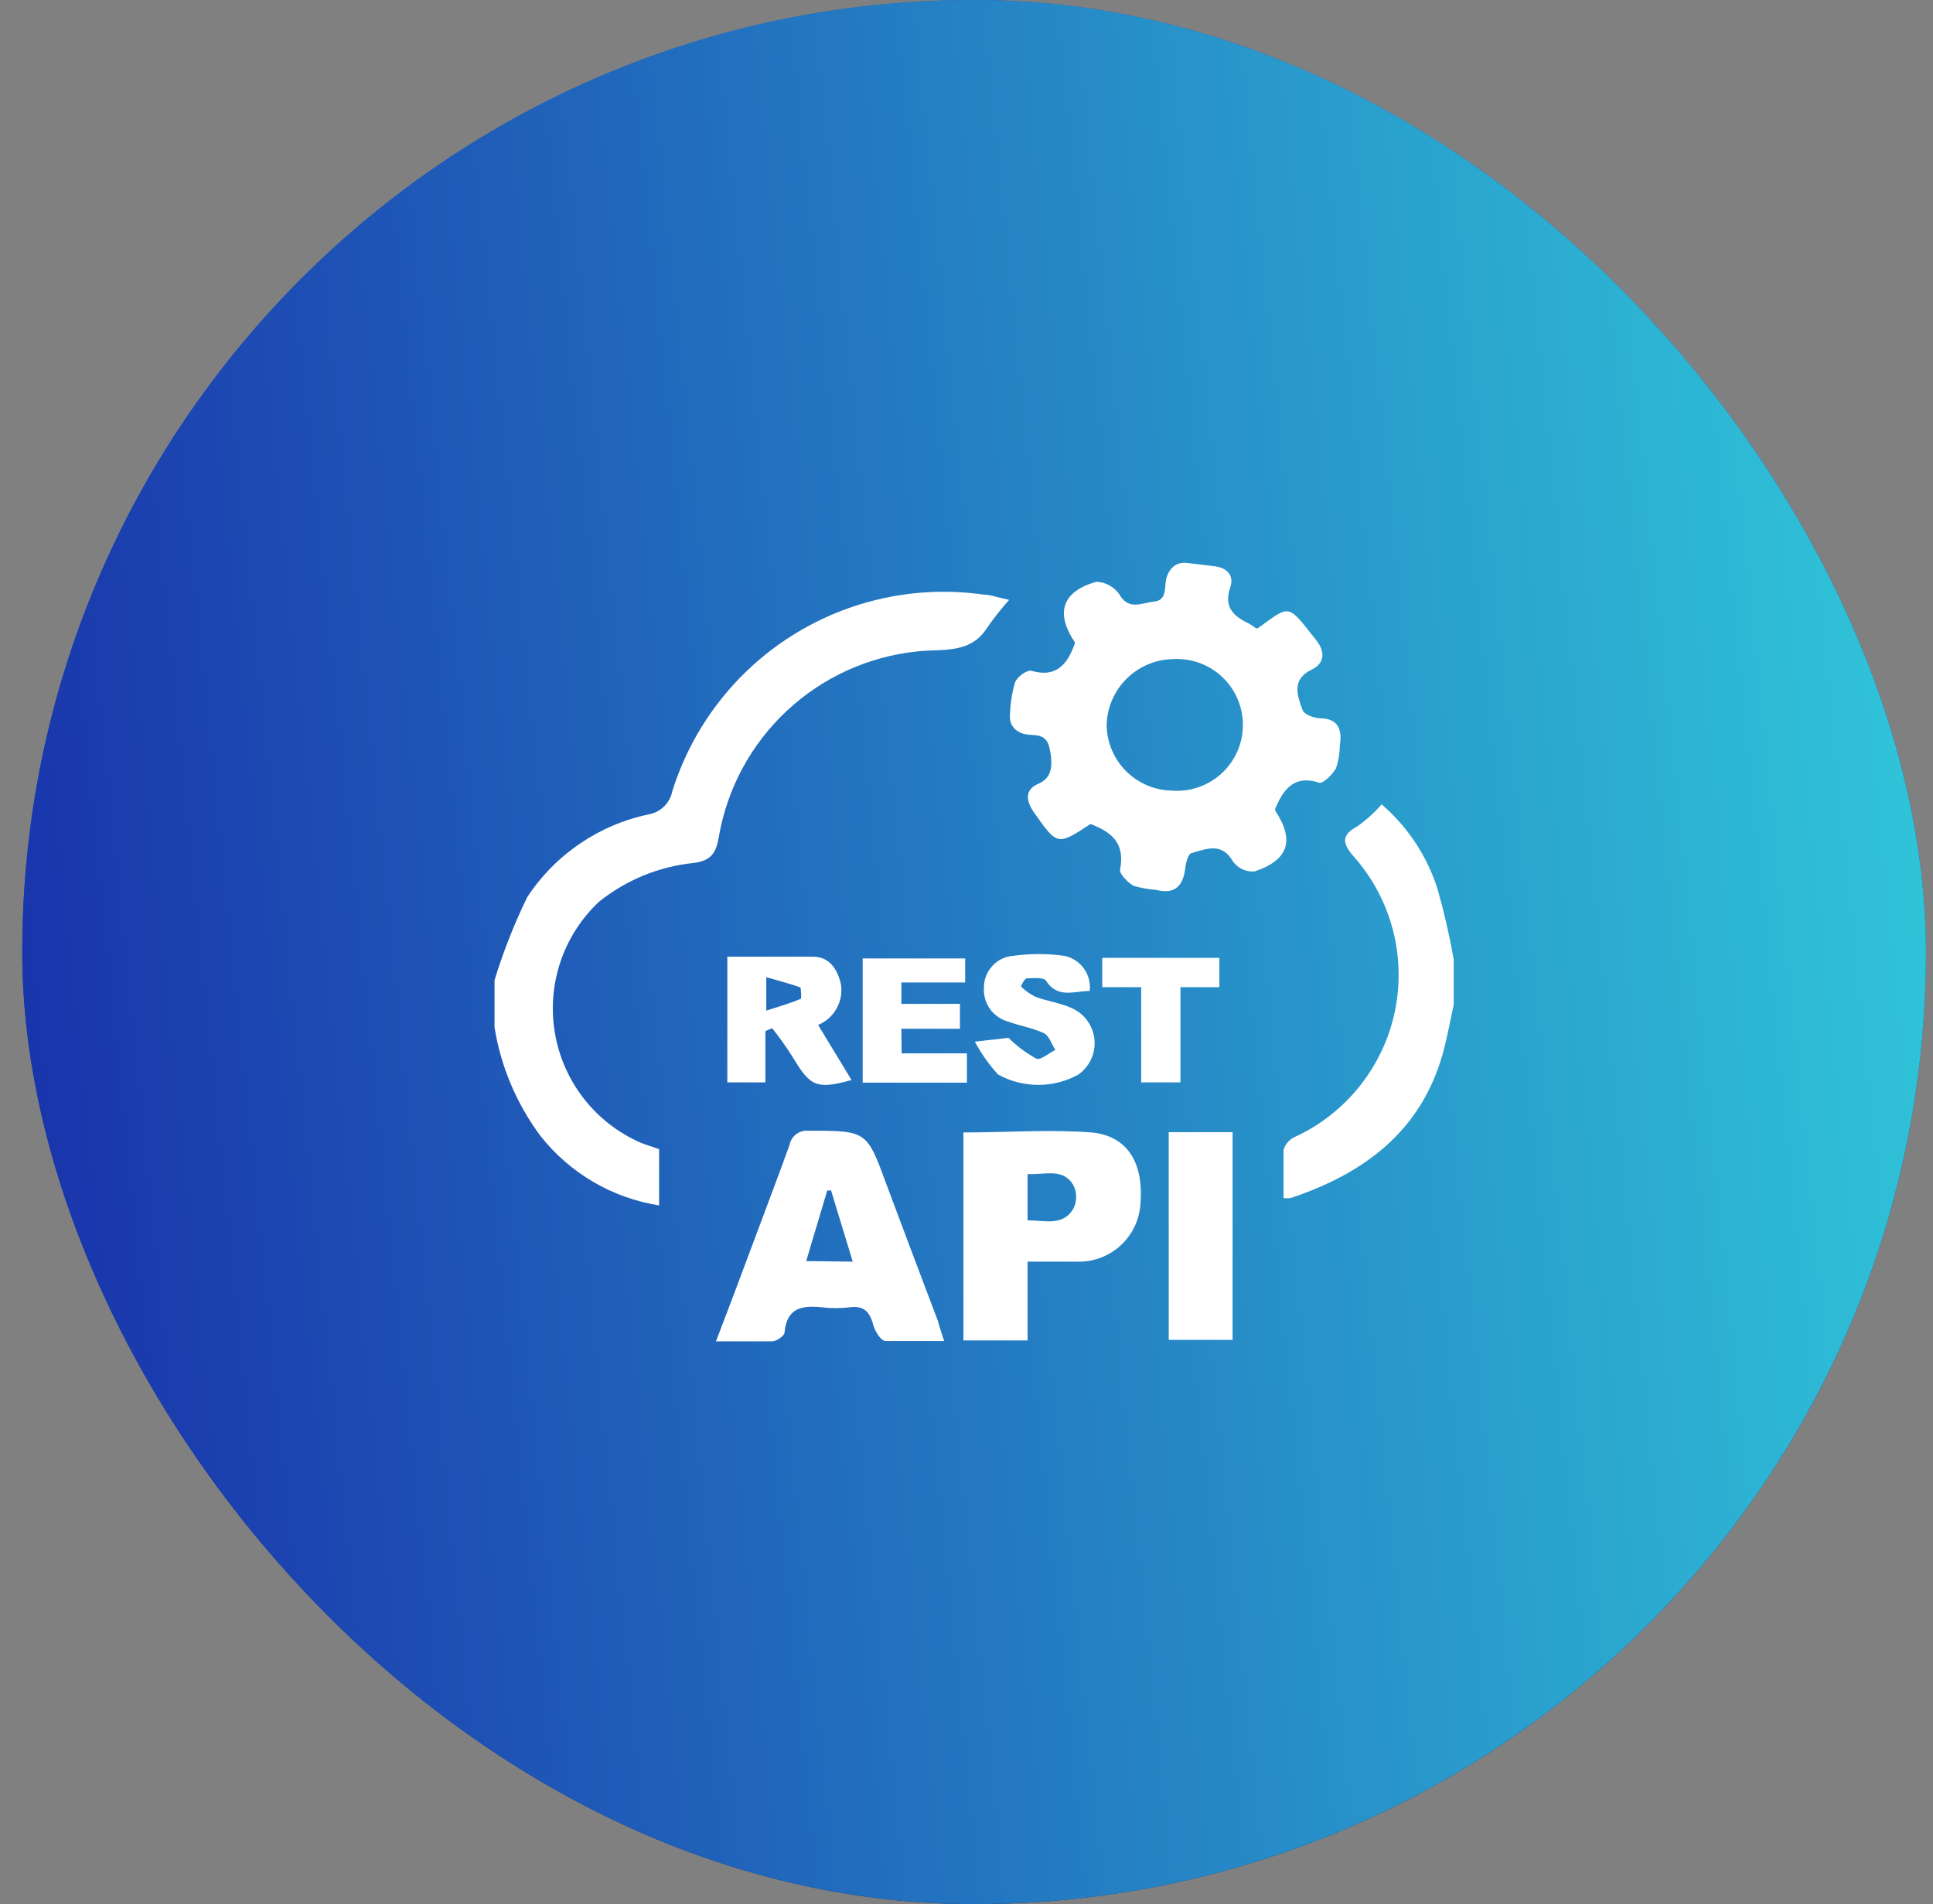
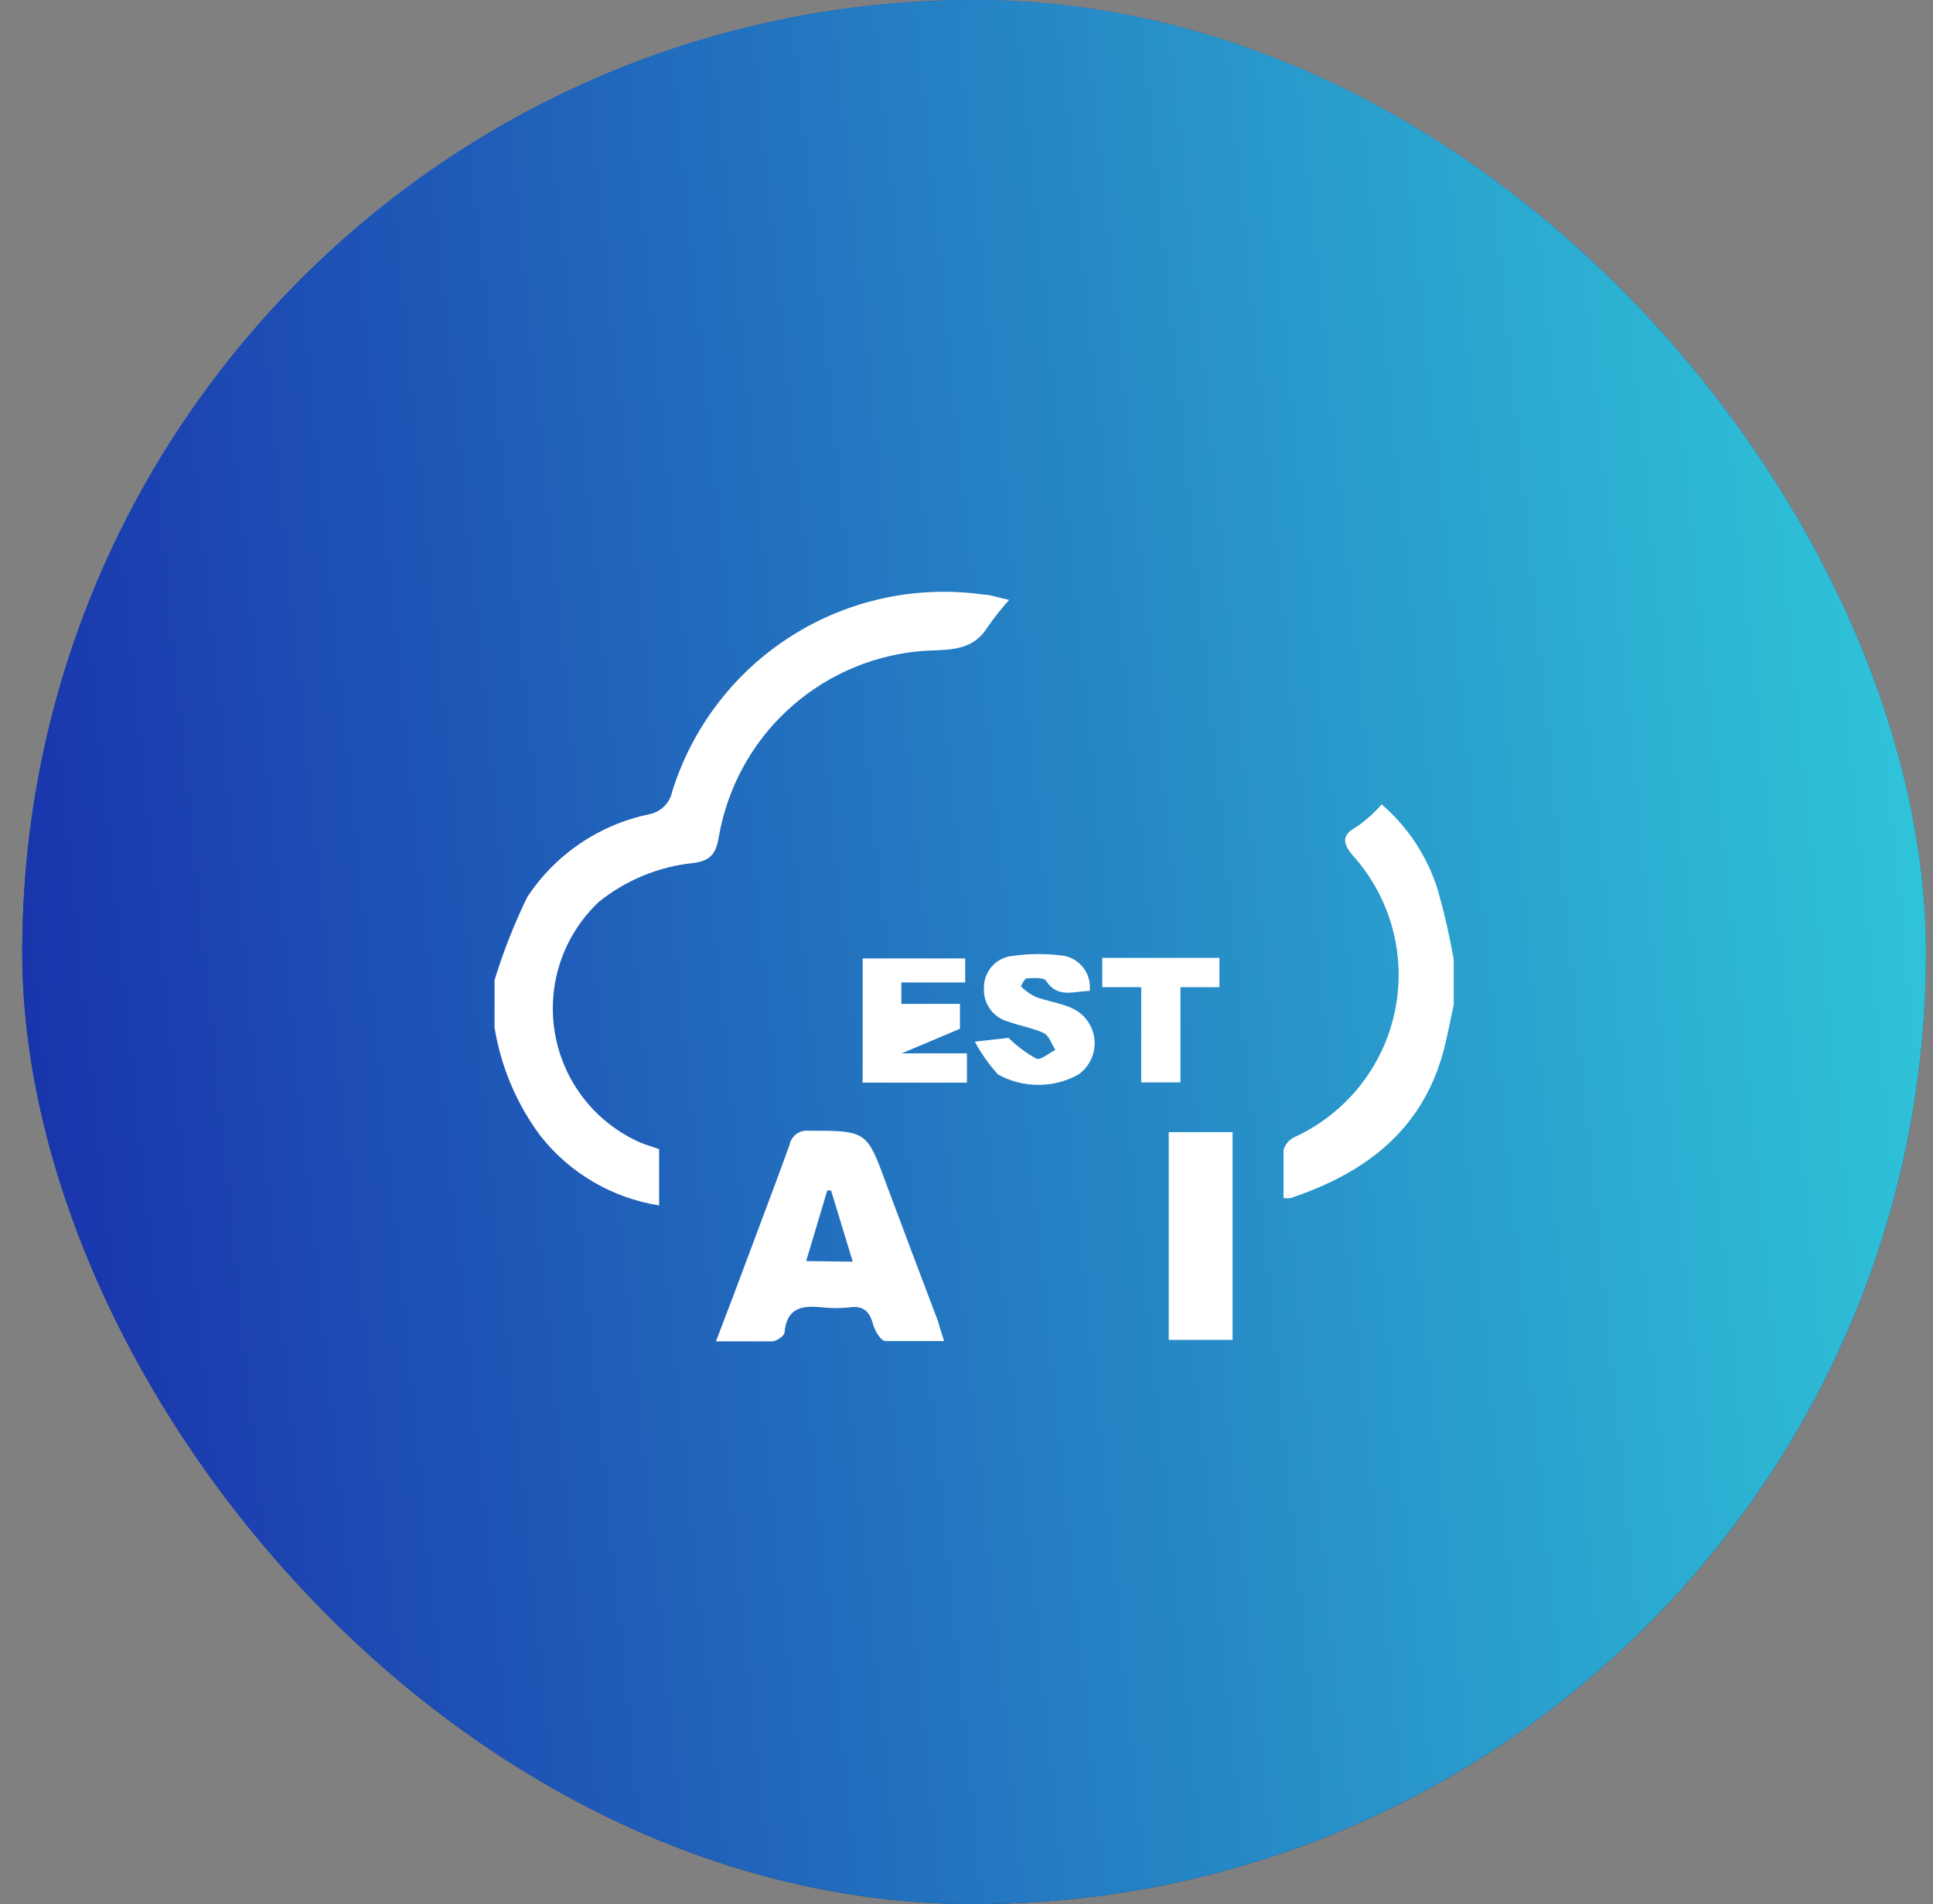
<svg xmlns="http://www.w3.org/2000/svg" width="66" height="65" viewBox="0 0 66 65" fill="none">
  <rect x="0" y="0" width="66" height="65" fill="#808080" stroke="none" />
  <rect x="0.76" width="65" height="65" rx="32.5" fill="url(#paint0_linear_465_861)" />
  <rect x="0.76" width="65" height="65" rx="32.5" fill="url(#paint1_linear_465_861)" />
  <path d="M16.885 33.459C17.184 32.484 17.558 31.535 18.005 30.619C18.962 29.168 20.454 28.154 22.155 27.799C22.352 27.763 22.534 27.668 22.677 27.527C22.819 27.386 22.916 27.206 22.955 27.009C23.644 24.81 25.092 22.927 27.042 21.698C28.991 20.469 31.314 19.973 33.595 20.299C33.815 20.299 34.025 20.389 34.455 20.479C34.186 20.78 33.935 21.097 33.705 21.429C33.125 22.349 32.155 22.139 31.305 22.239C29.644 22.413 28.085 23.124 26.865 24.265C25.645 25.405 24.83 26.913 24.545 28.559C24.455 29.089 24.305 29.379 23.685 29.459C22.499 29.579 21.374 30.041 20.445 30.789C19.844 31.356 19.392 32.063 19.131 32.848C18.87 33.632 18.808 34.469 18.95 35.283C19.091 36.098 19.433 36.864 19.943 37.515C20.454 38.165 21.117 38.678 21.875 39.009C22.075 39.089 22.285 39.149 22.505 39.229V41.149C20.905 40.897 19.458 40.051 18.455 38.779C17.64 37.687 17.101 36.414 16.885 35.069V33.459Z" fill="white" />
  <path d="M49.635 34.299C49.515 34.849 49.415 35.409 49.265 35.959C48.515 38.629 46.575 40.059 44.065 40.899C43.985 40.907 43.904 40.907 43.825 40.899C43.825 40.349 43.825 39.799 43.825 39.259C43.852 39.164 43.899 39.075 43.962 38.999C44.026 38.923 44.105 38.862 44.195 38.819C45.064 38.422 45.828 37.826 46.424 37.079C47.02 36.332 47.432 35.456 47.627 34.52C47.822 33.585 47.793 32.616 47.545 31.694C47.296 30.771 46.833 29.92 46.195 29.209C45.825 28.769 45.805 28.499 46.345 28.209C46.65 27.993 46.929 27.741 47.175 27.459C48.078 28.235 48.743 29.251 49.095 30.389C49.315 31.166 49.495 31.954 49.635 32.749V34.299Z" fill="white" />
-   <path d="M37.234 28.129C36.105 28.869 36.105 28.869 35.315 27.749C35.025 27.339 34.975 26.959 35.465 26.749C35.955 26.539 35.945 26.059 35.835 25.539C35.725 25.019 35.335 25.119 35.035 25.069C34.735 25.019 34.444 24.799 34.484 24.399C34.495 24.027 34.552 23.657 34.655 23.299C34.725 23.109 35.065 22.859 35.215 22.899C36.045 23.139 36.435 22.709 36.695 21.979C36.695 21.979 36.695 21.979 36.695 21.919C36.025 20.919 36.265 20.189 37.435 19.859C37.586 19.865 37.733 19.905 37.867 19.976C38 20.047 38.115 20.147 38.205 20.269C38.535 20.859 38.974 20.579 39.395 20.539C39.815 20.499 39.765 20.129 39.805 19.839C39.845 19.549 40.065 19.149 40.544 19.219L41.465 19.329C41.905 19.379 42.145 19.659 42.005 20.049C41.765 20.749 42.145 21.049 42.664 21.299C42.742 21.343 42.815 21.393 42.885 21.449H42.945C44.075 20.629 43.945 20.599 44.945 21.859C45.235 22.229 45.255 22.629 44.785 22.859C44.085 23.199 44.295 23.739 44.475 24.239C44.525 24.389 44.855 24.509 45.055 24.519C45.695 24.519 45.835 24.909 45.745 25.459C45.744 25.721 45.7 25.981 45.615 26.229C45.495 26.439 45.175 26.759 45.044 26.719C44.215 26.449 43.834 26.909 43.544 27.599C43.536 27.625 43.536 27.653 43.544 27.679C44.205 28.679 44.005 29.359 42.835 29.749C42.695 29.759 42.555 29.734 42.428 29.677C42.3 29.619 42.189 29.53 42.105 29.419C41.724 28.739 41.195 28.979 40.695 29.119C40.585 29.119 40.495 29.429 40.475 29.599C40.405 30.199 40.165 30.549 39.475 30.379C39.214 30.359 38.956 30.312 38.705 30.239C38.505 30.129 38.205 29.819 38.245 29.679C38.415 28.779 37.965 28.409 37.234 28.129ZM40.014 26.989C40.322 27.013 40.63 26.973 40.921 26.873C41.212 26.772 41.48 26.613 41.707 26.405C41.934 26.197 42.116 25.945 42.242 25.664C42.367 25.383 42.434 25.079 42.437 24.771C42.441 24.463 42.381 24.157 42.261 23.874C42.142 23.59 41.966 23.333 41.743 23.12C41.521 22.907 41.257 22.742 40.968 22.636C40.68 22.529 40.372 22.482 40.065 22.499C39.466 22.507 38.893 22.747 38.468 23.168C38.042 23.59 37.797 24.16 37.785 24.759C37.795 25.347 38.033 25.909 38.449 26.325C38.865 26.741 39.426 26.979 40.014 26.989Z" fill="white" />
  <path d="M32.236 45.779C31.516 45.779 30.856 45.779 30.236 45.779C30.076 45.779 29.876 45.439 29.816 45.229C29.696 44.769 29.486 44.559 28.996 44.629C28.69 44.664 28.381 44.664 28.076 44.629C27.396 44.559 26.866 44.629 26.786 45.489C26.786 45.599 26.526 45.779 26.376 45.789C25.766 45.789 25.156 45.789 24.446 45.789C24.856 44.719 25.236 43.719 25.606 42.719C26.056 41.509 26.516 40.309 26.956 39.089C26.983 38.942 27.063 38.811 27.181 38.72C27.299 38.63 27.447 38.586 27.596 38.599C29.596 38.599 29.596 38.599 30.266 40.429C30.846 41.989 31.436 43.539 32.026 45.099C32.076 45.299 32.146 45.489 32.236 45.779ZM29.116 43.069L28.376 40.639H28.246L27.526 43.049L29.116 43.069Z" fill="white" />
-   <path d="M35.085 45.759H32.895V38.659C34.355 38.659 35.825 38.549 37.275 38.659C38.525 38.779 39.065 39.739 38.935 41.139C38.892 41.67 38.649 42.164 38.255 42.522C37.862 42.881 37.347 43.076 36.815 43.069C36.265 43.069 35.715 43.069 35.085 43.069V45.759ZM35.085 40.079V41.659C35.675 41.659 36.305 41.869 36.655 41.249C36.714 41.128 36.745 40.994 36.745 40.859C36.745 40.724 36.714 40.591 36.655 40.469C36.305 39.859 35.695 40.109 35.105 40.079H35.085Z" fill="white" />
  <path d="M42.085 38.649V45.739H39.905V38.649H42.085Z" fill="white" />
-   <path d="M27.934 34.989L29.074 36.869C27.884 37.199 27.664 37.089 27.074 36.099C26.856 35.753 26.619 35.419 26.364 35.099L26.134 35.199V36.949H24.834V32.659C25.834 32.659 26.834 32.659 27.764 32.659C28.324 32.659 28.604 33.099 28.714 33.609C28.756 33.893 28.703 34.183 28.561 34.433C28.42 34.683 28.199 34.879 27.934 34.989ZM26.164 33.359V34.499C26.604 34.359 26.984 34.249 27.334 34.099C27.384 34.099 27.334 33.729 27.334 33.709C26.974 33.579 26.614 33.489 26.164 33.359Z" fill="white" />
  <path d="M37.206 33.829C36.675 33.829 36.115 34.099 35.715 33.479C35.636 33.359 35.276 33.389 35.056 33.399C34.986 33.399 34.846 33.669 34.865 33.679C35.008 33.822 35.174 33.94 35.355 34.029C35.766 34.179 36.215 34.239 36.605 34.419C36.815 34.514 36.996 34.662 37.13 34.85C37.264 35.037 37.347 35.256 37.369 35.485C37.391 35.714 37.353 35.945 37.257 36.155C37.162 36.364 37.013 36.545 36.825 36.679C36.405 36.913 35.932 37.035 35.45 37.035C34.969 37.035 34.496 36.913 34.075 36.679C33.767 36.339 33.502 35.963 33.285 35.559L34.435 35.429C34.717 35.71 35.036 35.949 35.386 36.139C35.535 36.199 35.816 35.949 36.035 35.839C35.906 35.649 35.825 35.359 35.645 35.269C35.255 35.089 34.816 35.019 34.406 34.869C34.159 34.799 33.945 34.646 33.797 34.437C33.65 34.228 33.579 33.974 33.596 33.719C33.592 33.444 33.694 33.178 33.88 32.976C34.065 32.773 34.321 32.649 34.596 32.629C35.173 32.549 35.758 32.549 36.336 32.629C36.605 32.682 36.844 32.836 37.006 33.058C37.167 33.281 37.239 33.556 37.206 33.829Z" fill="white" />
-   <path d="M30.785 35.959H33.015V36.959H29.455V32.719H32.955V33.539H30.776V34.269H32.776V35.119H30.776L30.785 35.959Z" fill="white" />
+   <path d="M30.785 35.959H33.015V36.959H29.455V32.719H32.955V33.539H30.776V34.269H32.776V35.119L30.785 35.959Z" fill="white" />
  <path d="M40.305 36.949H38.965V33.699H37.635V32.699H41.635V33.699H40.305V36.949Z" fill="white" />
  <defs>
    <linearGradient id="paint0_linear_465_861" x1="33.26" y1="0" x2="33.26" y2="65" gradientUnits="userSpaceOnUse">
      <stop stop-color="#005BDB" />
      <stop offset="1" stop-color="#003175" />
    </linearGradient>
    <linearGradient id="paint1_linear_465_861" x1="-11.929" y1="81.723" x2="92.192" y2="71.194" gradientUnits="userSpaceOnUse">
      <stop offset="0.042" stop-color="#1518A3" />
      <stop offset="0.925" stop-color="#34E3E2" />
    </linearGradient>
  </defs>
</svg>